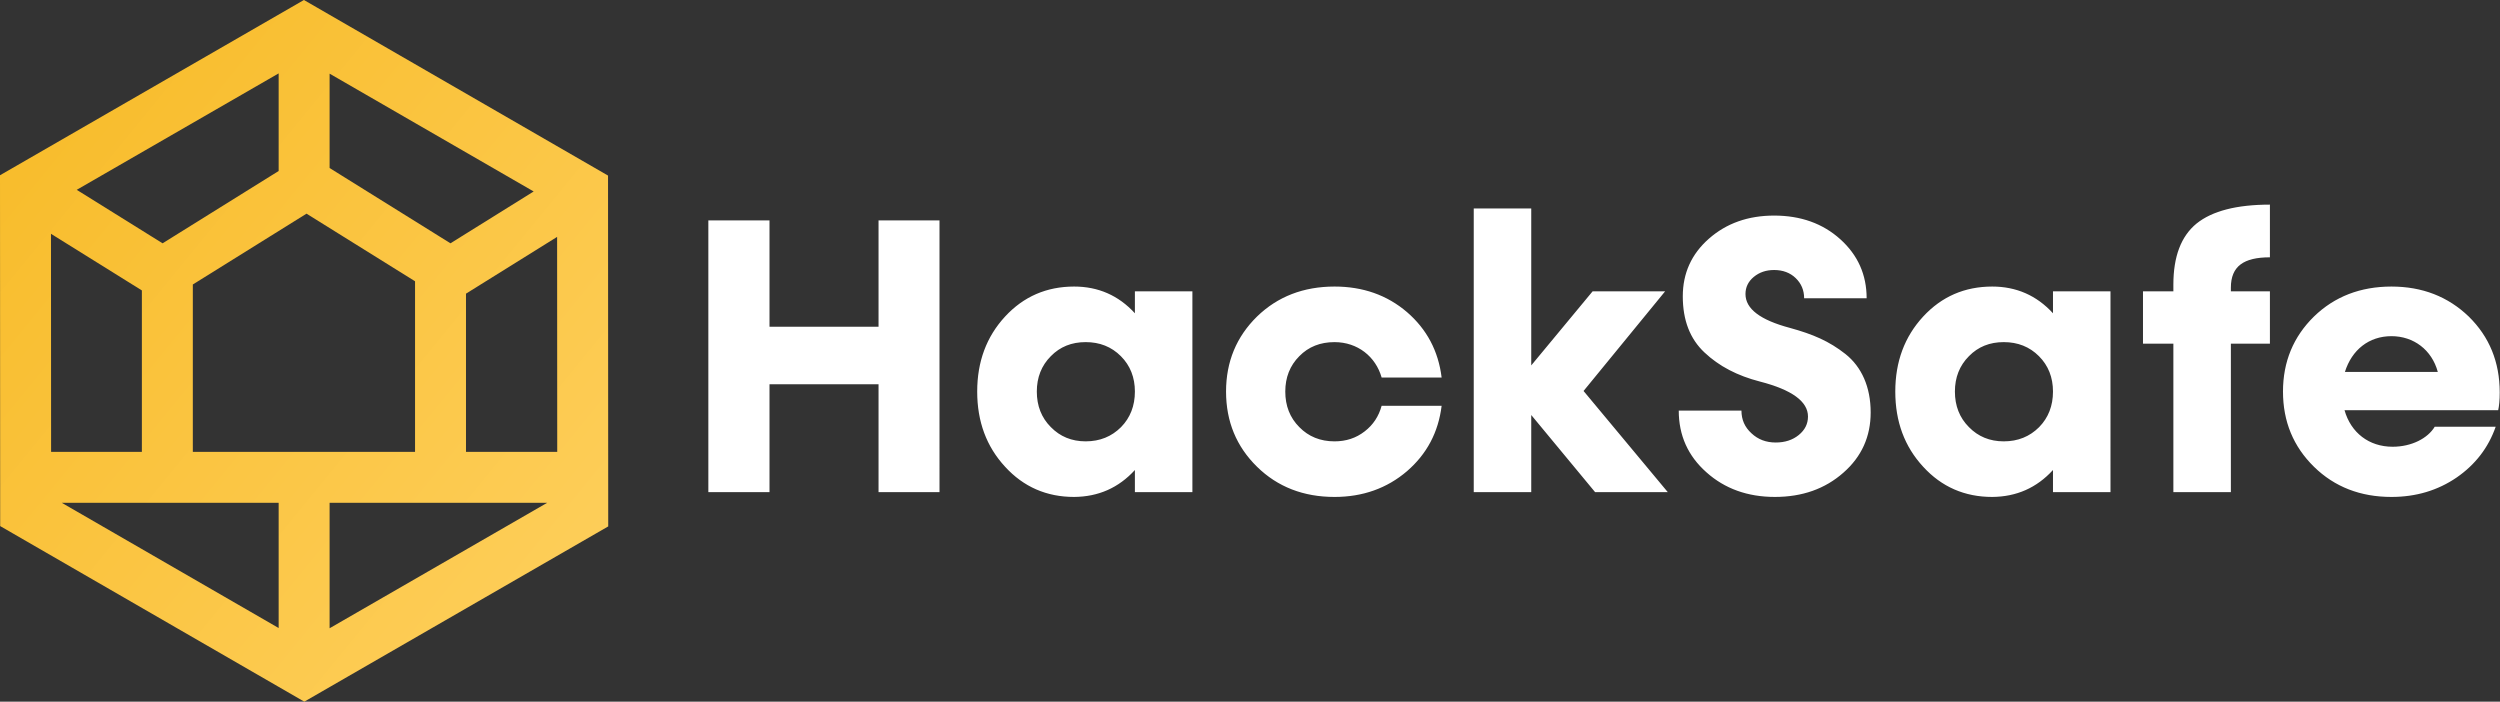
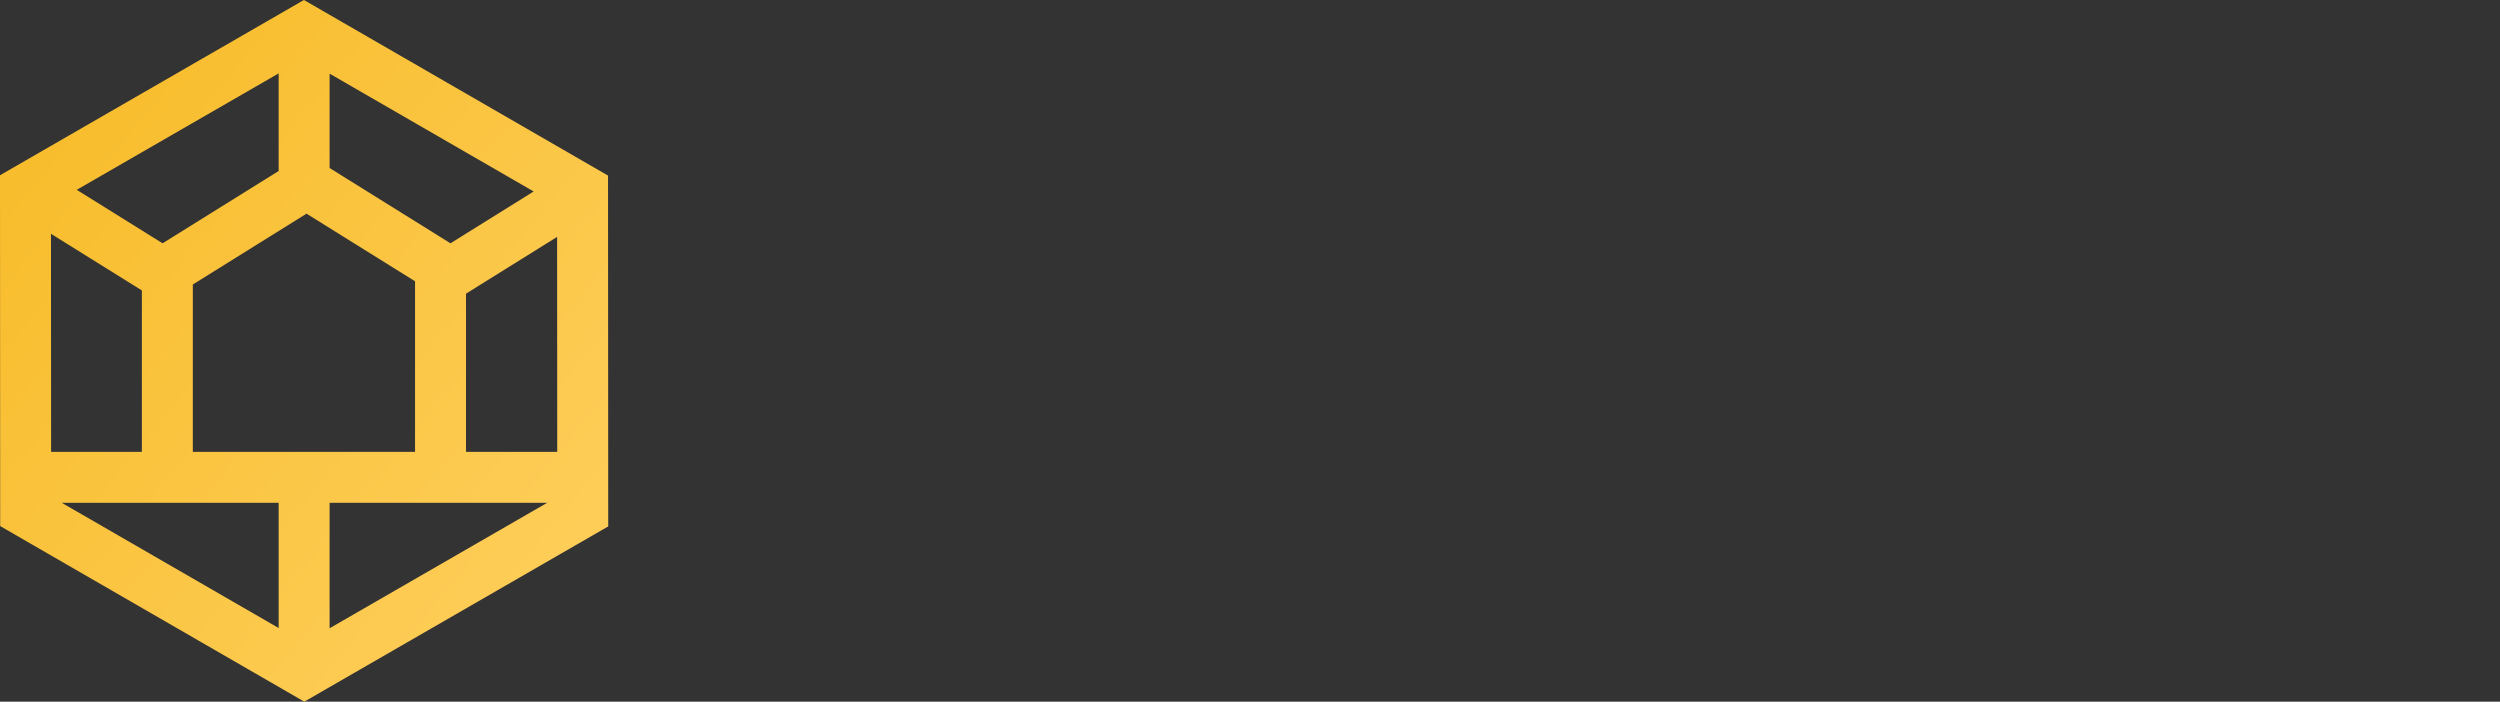
<svg xmlns="http://www.w3.org/2000/svg" width="4532.155" height="1272.018" viewBox="0 0 4532.155 1272.018">
  <rect x="0" y="0" width="4532.155" height="1272.018" fill="#333333" stroke="none" />
  <defs>
    <linearGradient id="linear-gradient" x2="0.974" y2="1" gradientUnits="objectBoundingBox">
      <stop offset="0" stop-color="#f7ba25" />
      <stop offset="1" stop-color="#ffd264" />
    </linearGradient>
  </defs>
  <g id="logo_black" data-name="logo black" transform="translate(-961.926 -864.045)">
    <g id="Group_2" data-name="Group 2" transform="translate(301.616 621.1)">
      <path id="Union_4" data-name="Union 4" d="M.34,953.721,0,317.71,550.972,0,1102.28,318.3l.344,636.013L551.648,1272.018Zm597.184,185.225L991.861,911.56H597.524Zm-92.364-.42V911.56H112.044ZM844.774,532.362V819.2h165.413l-.212-389.748ZM349.561,515.741V819.2h402.85v-309.3L555.68,387.338ZM257.2,819.2V526.515L92.421,423.865,92.632,819.2ZM597.524,304.585l219.1,136.492,150.835-93.964L597.524,133.529ZM294.732,441.077,505.16,309.99V133.036L139.1,344.122Z" transform="translate(660.31 242.945)" fill="url(#linear-gradient)" />
    </g>
-     <path id="Union_5" data-name="Union 5" d="M5846.8-8684.02c-37.3-36.605-56.131-81.929-56.131-136.314,0-54.039,18.826-99.362,56.131-135.968,37.3-36.257,84.368-54.387,140.5-54.387q83.673,0,140.149,54.387c37.3,36.605,56.131,82.278,56.131,137.71,0,13.6-1.046,24.405-2.791,32.073H5902.234c11.5,40.792,44.277,66.24,87.158,66.24,34.514,0,63.8-15.339,76.35-36.257h110.517c-13.25,38-36.956,68.68-70.773,92.038-34.165,23.359-73.562,35.214-118.186,35.214C5931.169-8629.283,5884.1-8647.413,5846.8-8684.02ZM6071.321-8855.9c-10.808-40.091-43.927-64.846-84.021-64.846-40.79,0-71.819,24.755-84.37,64.846ZM5138.378-8684.02c-33.818-36.605-50.552-81.929-50.552-136.314,0-54.039,16.734-99.362,50.552-135.968,33.468-36.257,75.3-54.387,125.16-54.387,43.58,0,80.533,16.038,110.168,48.461v-39.744h104.242V-8638H5373.706v-40.093c-29.635,32.422-66.241,48.46-110.168,48.81C5213.683-8629.283,5171.847-8647.413,5138.378-8684.02Zm82.975-71.818c16.734,17.083,37.652,25.8,63.1,25.8,25.8,0,47.065-8.717,64.148-25.8,16.734-17.084,25.1-38.7,25.1-64.5,0-25.451-8.367-47.067-25.451-64.148s-38.348-25.451-63.8-25.451-46.369,8.367-63.1,25.451c-17.083,17.081-25.451,38.7-25.451,64.148C5195.9-8794.536,5204.27-8772.922,5221.353-8755.838Zm-475.884,81.929q-50.2-44.452-50.2-111.91h113.655c0,16.385,5.926,29.981,18.129,41.139q17.778,16.733,43.928,16.734,25.1,0,41.835-13.6t16.734-33.471c0-27.193-28.936-48.458-87.158-63.45-40.79-10.459-74.258-27.892-100.406-52.644-26.147-24.405-39.4-58.223-39.4-101.8,0-41.836,15.688-76.7,47.415-104.589s71.12-41.838,118.188-41.838c48.111,0,88.2,14.295,119.928,42.884s47.764,64.146,47.764,107.03H4922.576c0-14.643-5.229-26.847-15.341-36.606s-23.356-14.645-39.045-14.645c-14.645,0-26.846,4.184-36.956,12.553s-14.992,18.826-14.992,31.027c0,26.844,26.844,47.065,80.534,61.36,41.835,11.5,71.123,24.056,100.754,47.412,29.285,23.359,45.672,59.618,45.672,105.984,0,43.58-16.387,80.187-49.506,109.124-33.119,29.285-74.607,43.928-124.114,43.928S4778.59-8644.275,4745.469-8673.909Zm-814.755-10.11c-37.3-36.605-56.129-81.929-56.129-136.314,0-54.039,18.826-99.362,56.129-135.968,37.3-36.257,84.37-54.387,140.5-54.387,51.248,0,95.176,15.339,131.432,46.369,35.91,31.027,56.828,70.424,62.756,118.534H4156.628c-10.808-38-43.578-64.148-85.413-64.148-25.8,0-47.067,8.367-63.8,25.451-17.082,17.081-25.451,38.7-25.451,64.148,0,25.8,8.369,47.412,25.451,64.5,16.734,17.083,38,25.8,63.8,25.8,20.918,0,39.045-5.929,54.733-18.13,15.341-11.854,25.451-27.193,30.68-46.368H4265.4c-5.928,48.11-26.846,87.508-62.756,118.535-36.256,31.029-80.184,46.718-131.432,46.718C4015.084-8629.283,3968.019-8647.413,3930.714-8684.02Zm-456.709,0c-33.818-36.605-50.552-81.929-50.552-136.314,0-54.039,16.734-99.362,50.552-135.968,33.469-36.257,75.306-54.387,125.16-54.387,43.58,0,80.533,16.038,110.168,48.461v-39.744h104.242V-8638H3709.333v-40.093c-29.634,32.422-66.24,48.46-110.168,48.81C3549.312-8629.283,3507.474-8647.413,3474.005-8684.02Zm82.975-71.818c16.734,17.083,37.652,25.8,63.1,25.8,25.8,0,47.065-8.717,64.149-25.8,16.734-17.084,25.1-38.7,25.1-64.5,0-25.451-8.367-47.067-25.451-64.148s-38.349-25.451-63.8-25.451-46.369,8.367-63.1,25.451c-17.084,17.081-25.451,38.7-25.451,64.148C3531.529-8794.536,3539.9-8772.922,3556.98-8755.838ZM5591.95-8638v-269.146h-55.083v-94.826h55.083v-12.2c0-50.9,13.946-87.854,42.185-110.864,28.239-22.662,72.516-34.167,132.83-34.167v95.525c-47.415,0-70.773,16.038-70.773,55.085v6.625h70.773v94.826h-70.773V-8638Zm-1048.337,0-115.747-139.8V-8638H4323.624v-514.232h104.242v284.484l111.213-134.224h131.435l-147.82,180.592,152.7,183.38Zm-1299.006,0v-195.584H3046.931V-8638H2936.066v-492.618h110.864v192.795h197.676v-192.795h110.515V-8638Z" transform="translate(-690 10394.207)" fill="#fff" stroke="rgba(0,0,0,0)" stroke-miterlimit="10" stroke-width="1" />
  </g>
</svg>